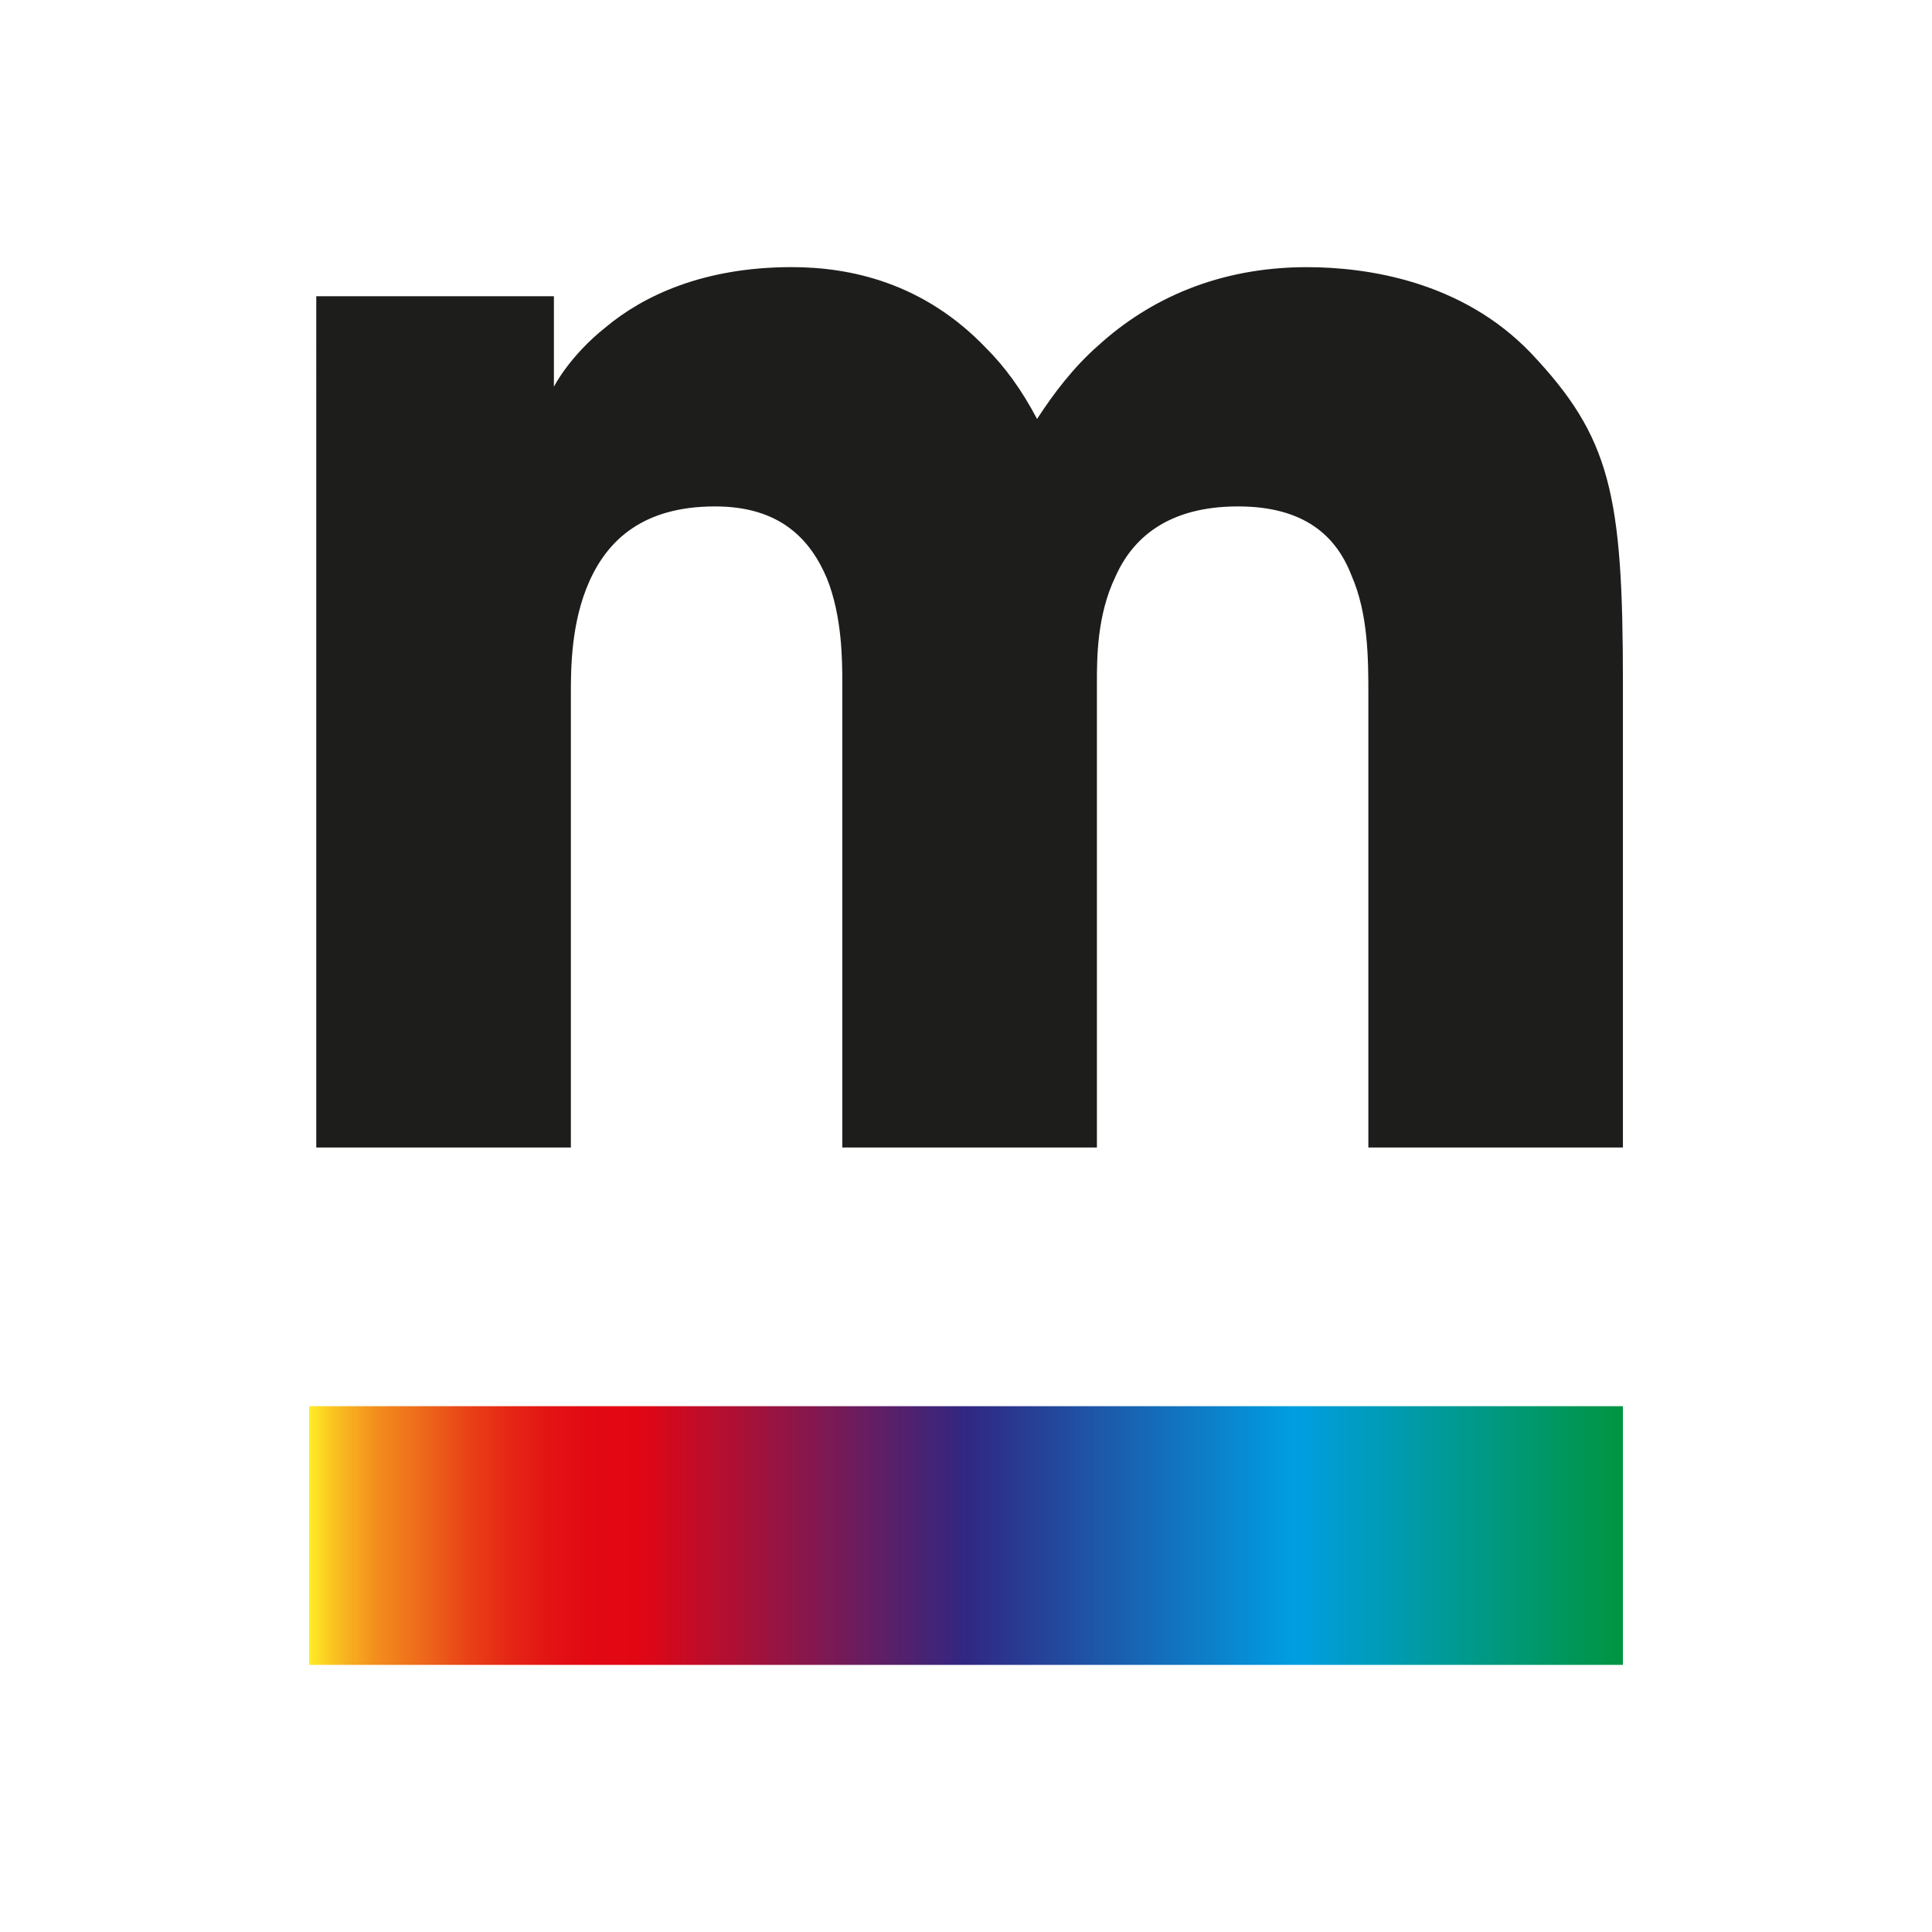
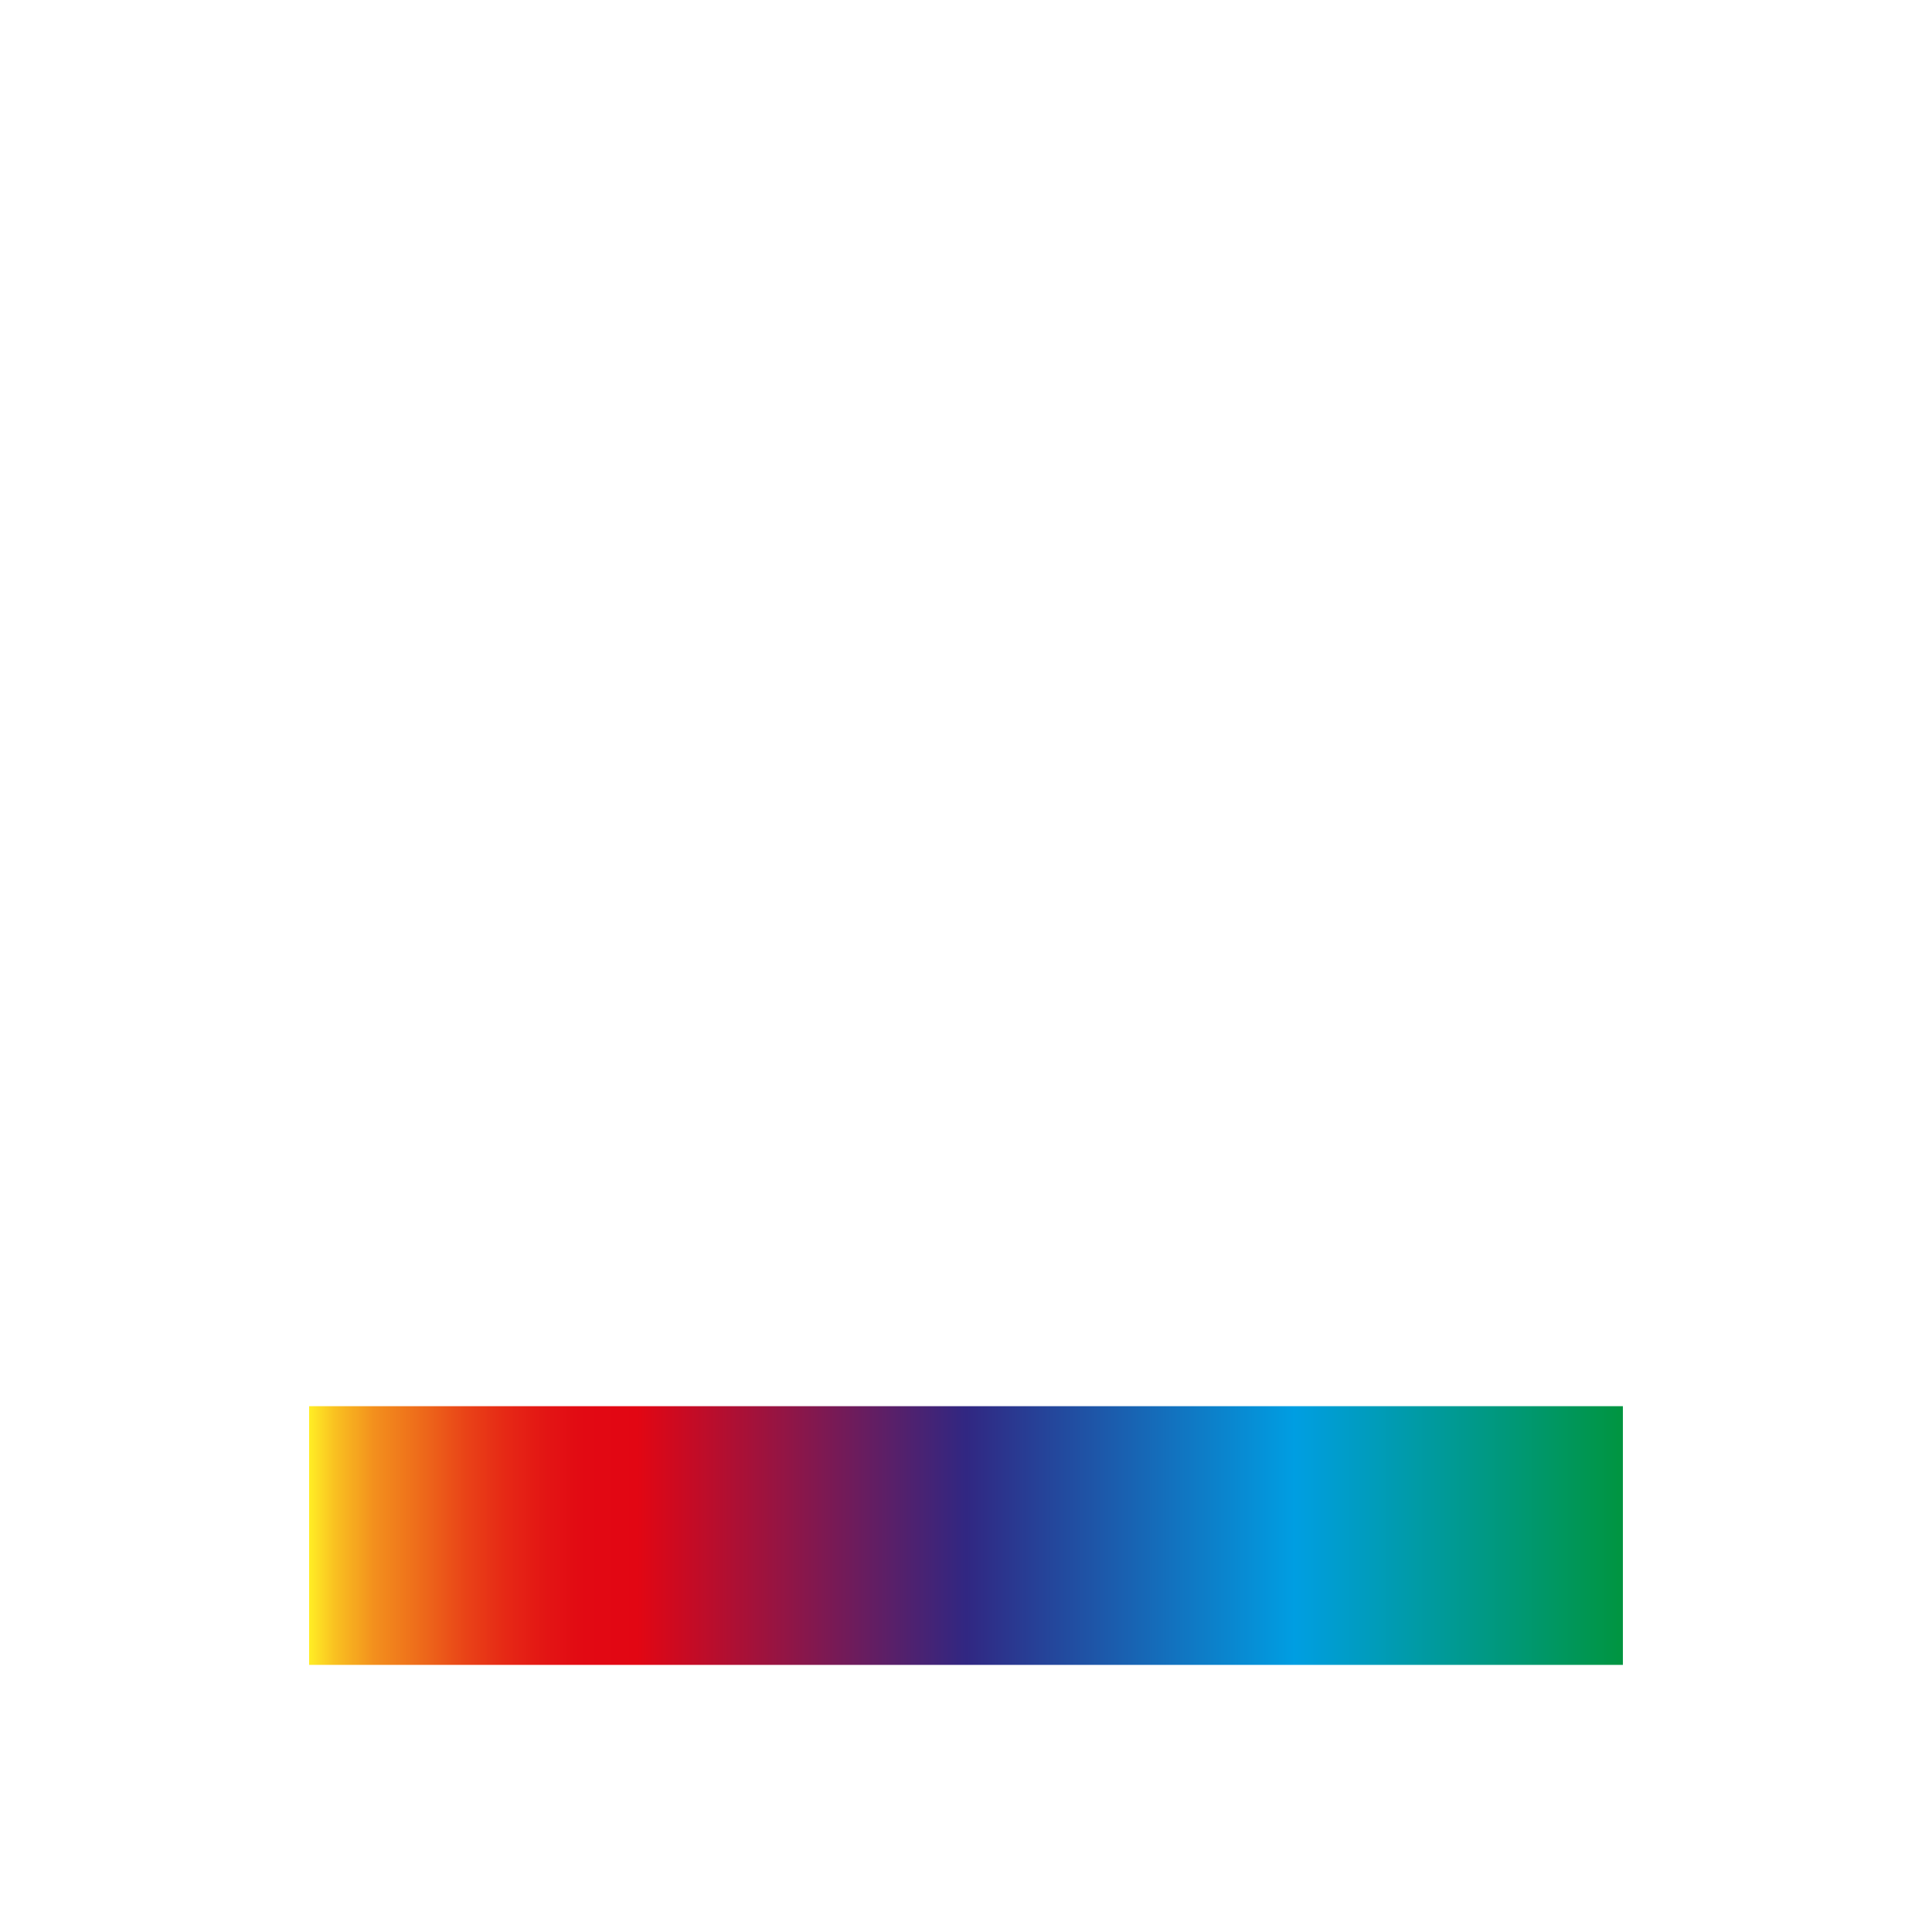
<svg xmlns="http://www.w3.org/2000/svg" id="Ebene_1" viewBox="0 0 500 500">
  <defs>
    <linearGradient id="regenbogen" x1="80" y1="397.39" x2="420" y2="397.39" gradientUnits="userSpaceOnUse">
      <stop offset="0" stop-color="#ffee25" />
      <stop offset=".02" stop-color="#f9c021" />
      <stop offset=".05" stop-color="#f38f1d" />
      <stop offset=".09" stop-color="#ed651a" />
      <stop offset=".12" stop-color="#e94217" />
      <stop offset=".15" stop-color="#e62815" />
      <stop offset=".18" stop-color="#e31514" />
      <stop offset=".21" stop-color="#e20913" />
      <stop offset=".25" stop-color="#e20613" />
      <stop offset=".5" stop-color="#312782" />
      <stop offset=".75" stop-color="#009ee2" />
      <stop offset="1" stop-color="#009540" />
    </linearGradient>
  </defs>
-   <path d="M81.83,76.67h61.52v23.42s3.97-7.94,13.5-15.48c9.53-7.94,25.01-15.48,48.03-15.48,15.09,0,34.14,3.97,50.41,21.04,4.76,4.76,9.13,10.72,13.1,18.26,4.37-6.74,9.53-13.49,15.88-19.05,13.1-11.91,30.96-20.24,53.98-20.24,15.48,0,40.09,3.57,57.95,22.23,20.64,21.83,23.81,36.51,23.81,85.34v120.26h-65.88v-117.09c0-9.13,0-21.04-4.37-30.96-3.97-10.32-12.31-17.86-29.37-17.86-18.26,0-27.39,8.34-31.75,18.26-4.76,9.92-4.76,21.04-4.76,27.39v120.26h-65.89v-119.87c0-5.95,0-17.47-3.97-27.39-4.37-10.32-12.3-18.65-28.97-18.65-18.65,0-27.78,8.73-32.55,19.45-4.76,10.72-4.76,22.62-4.76,29.37v117.09h-65.89V76.67Z" style="fill: #1d1d1b;" />
  <rect x="80" y="363.92" width="340" height="66.95" style="fill: url(#regenbogen);" />
</svg>